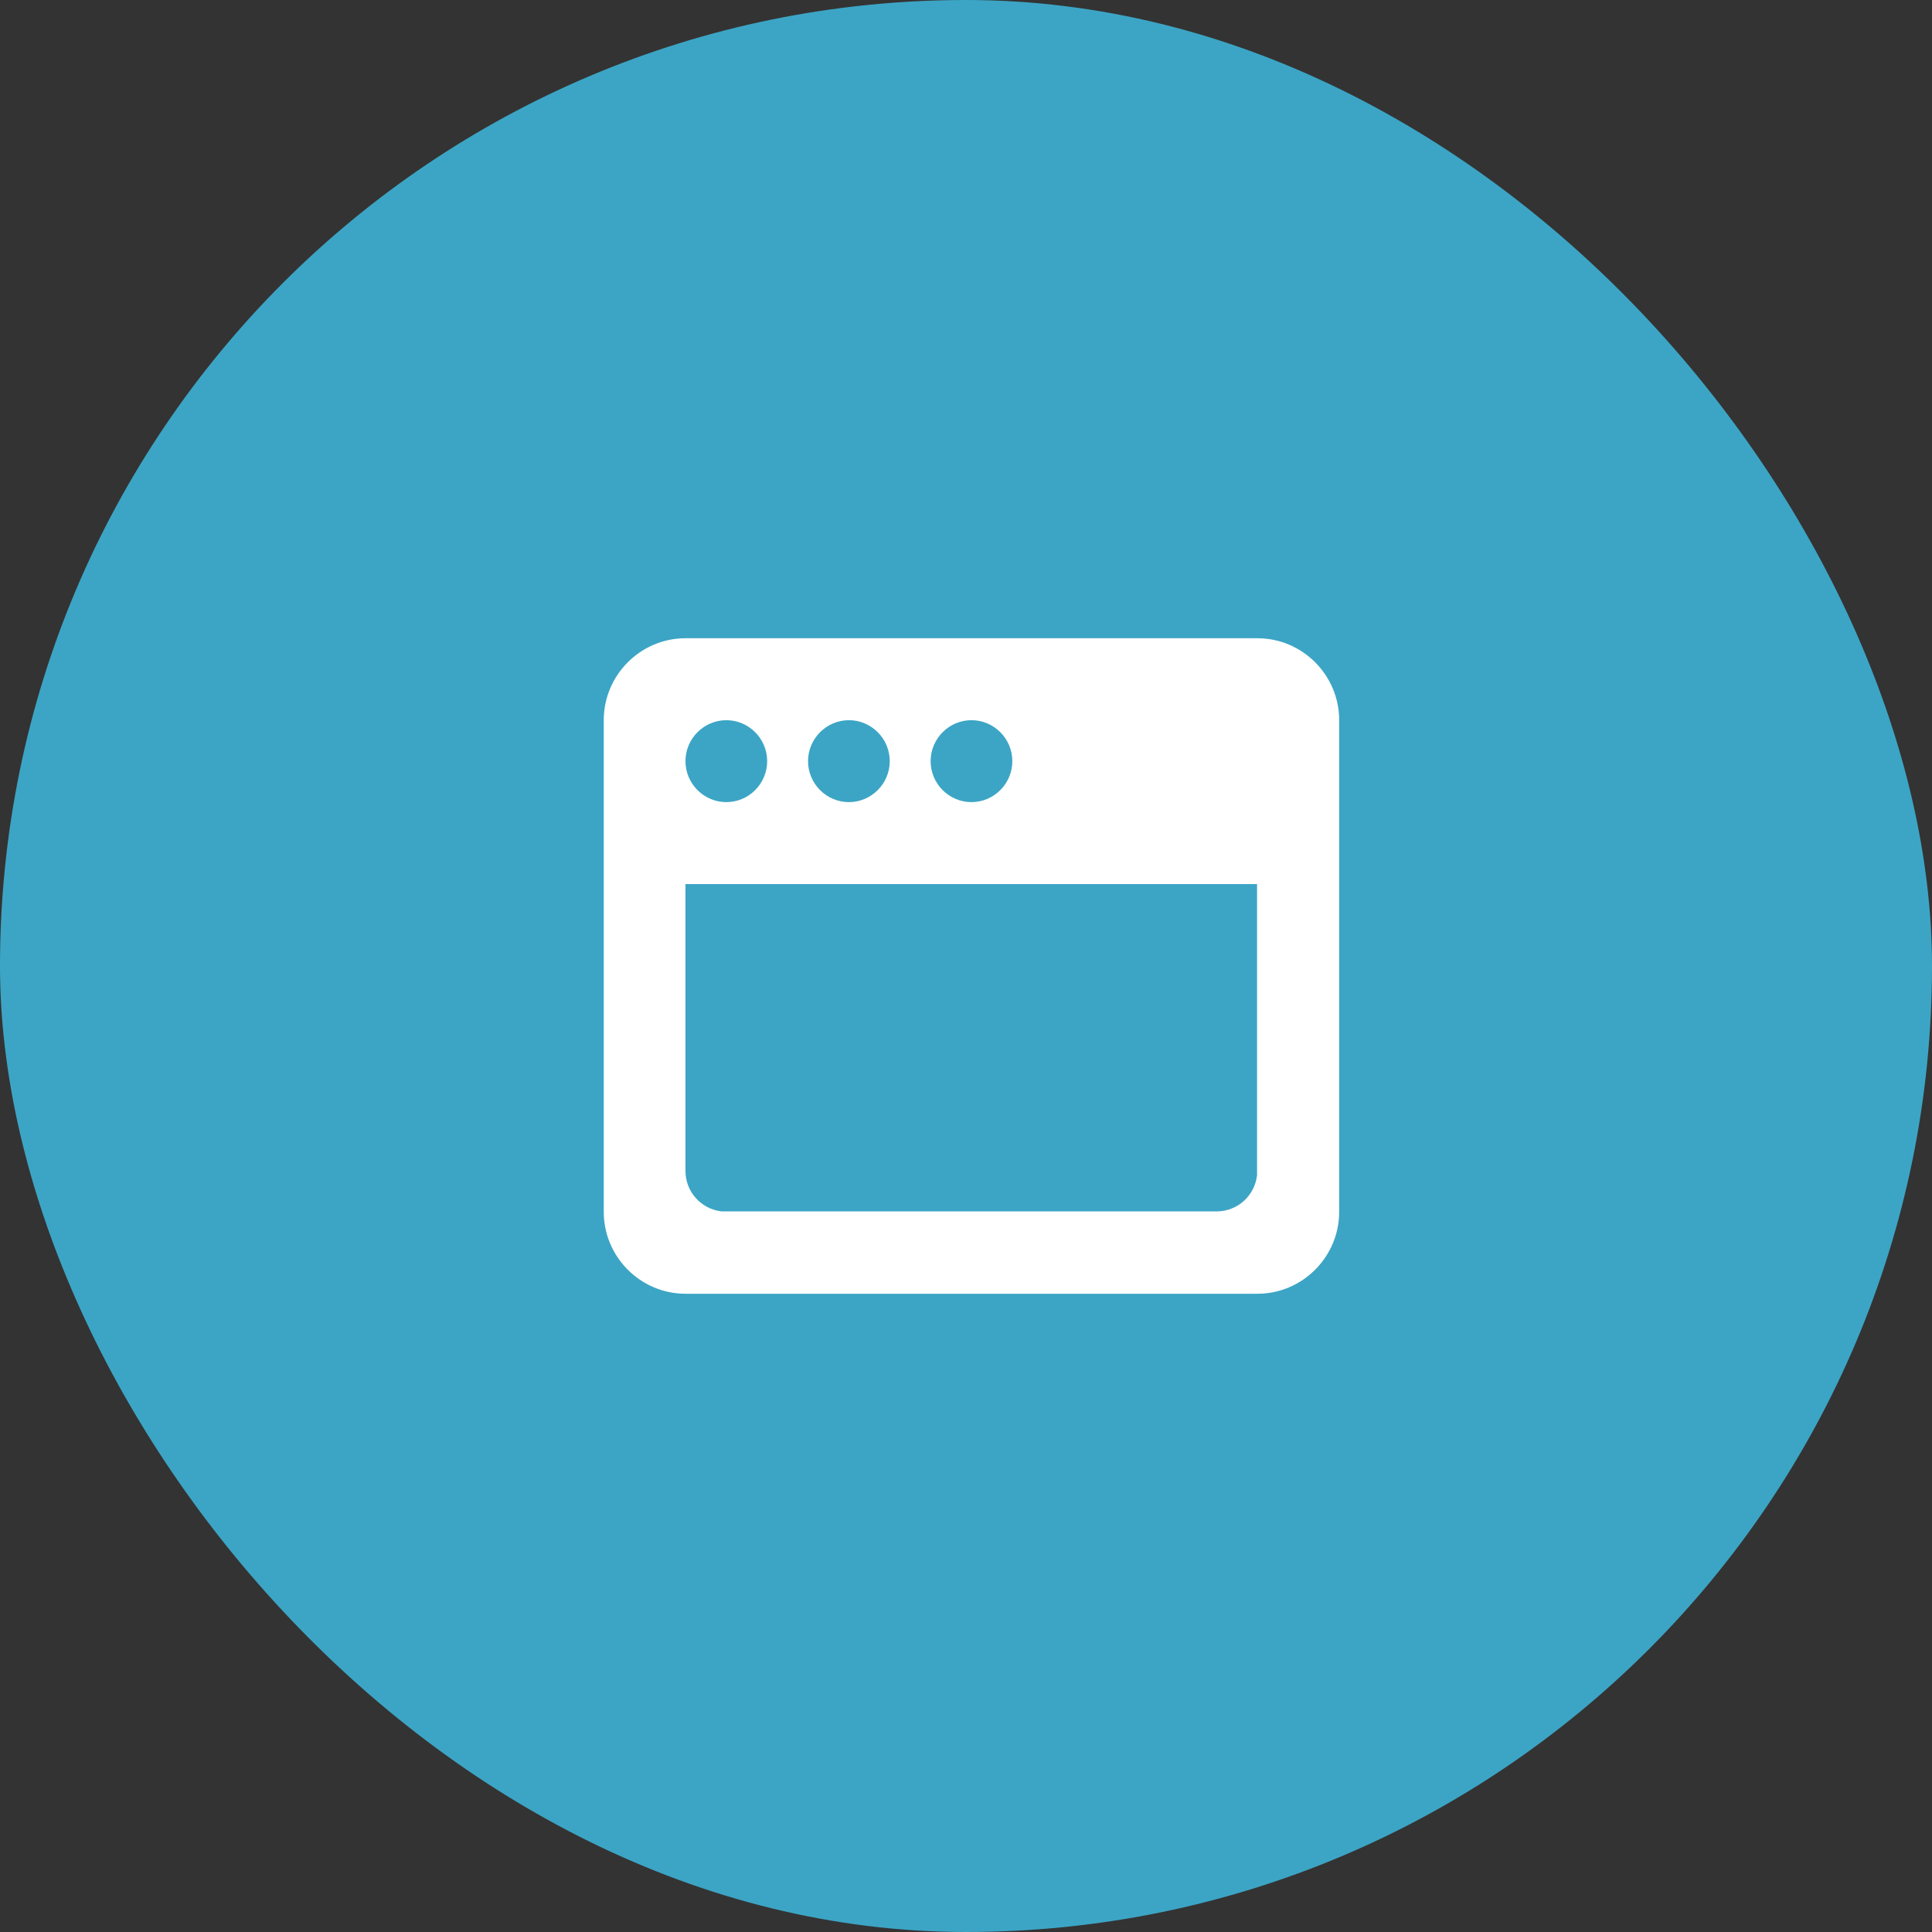
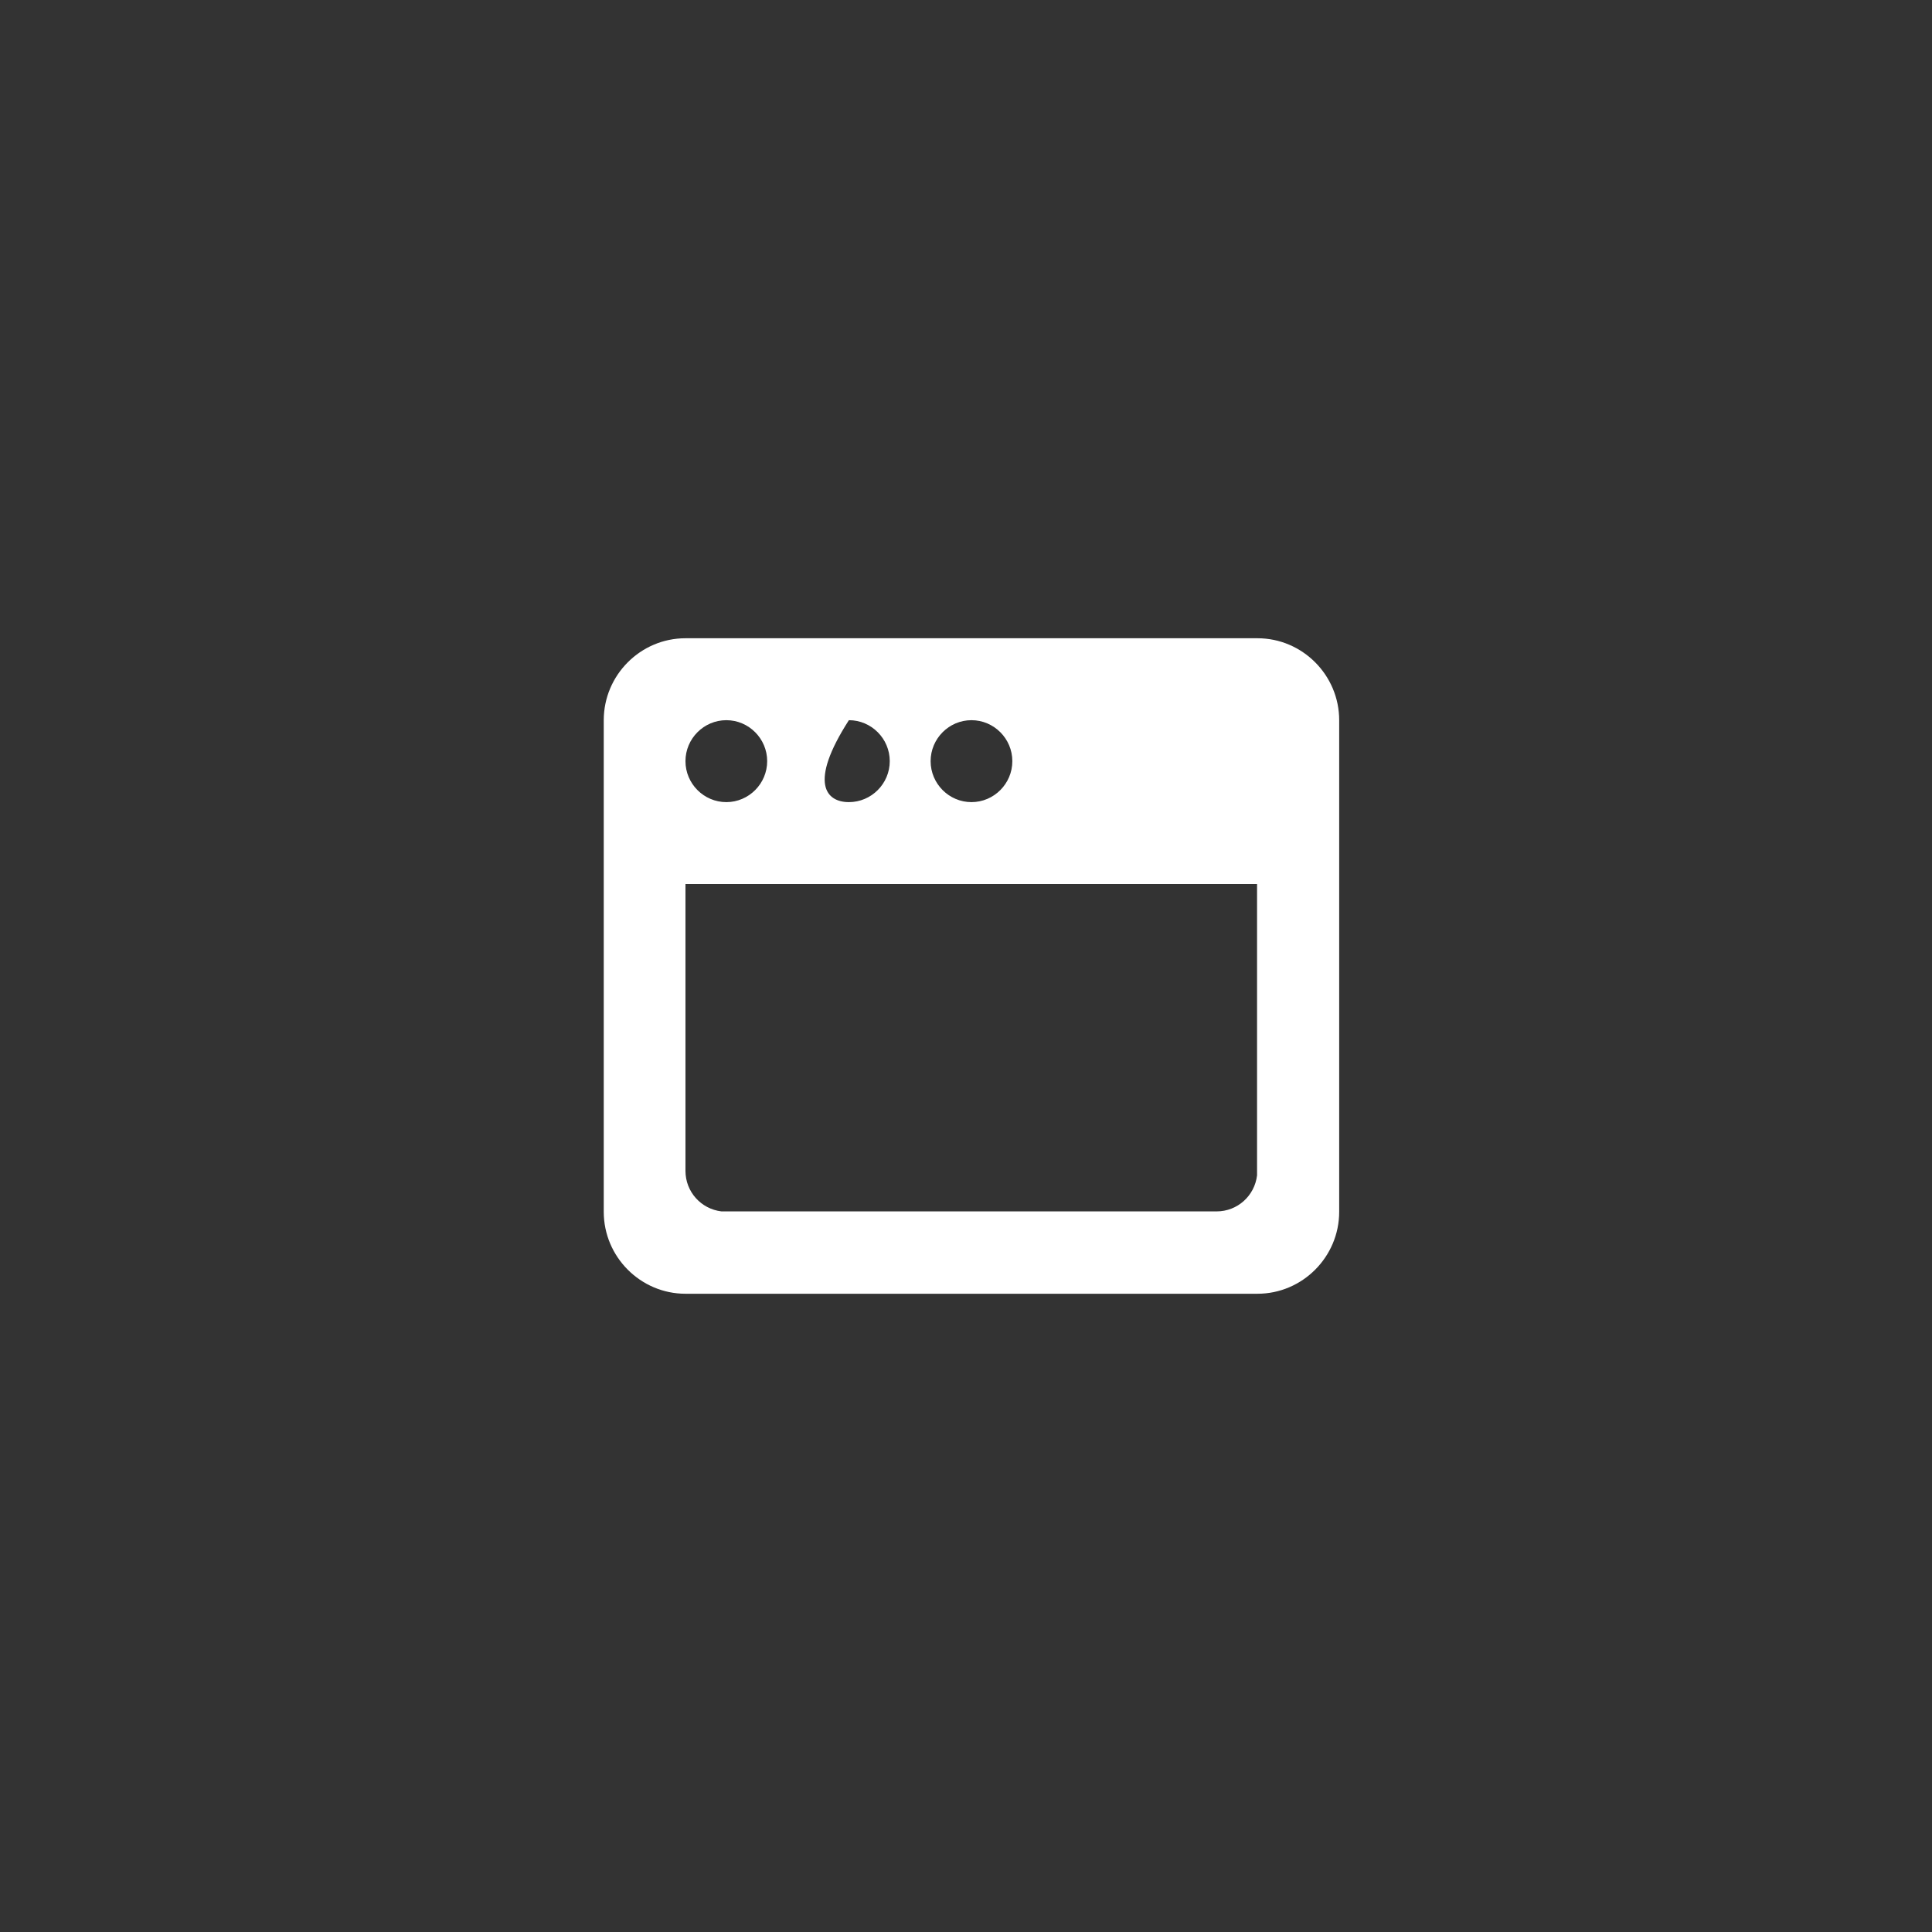
<svg xmlns="http://www.w3.org/2000/svg" width="112" height="112" viewBox="0 0 112 112" fill="none">
  <rect x="0" y="0" width="112" height="112" fill="#333333" stroke="none" />
-   <rect width="112" height="112" rx="56" fill="#3CA5C5" />
  <g clip-path="url(#clip0_1573_8193)">
-     <path d="M72.897 37C75.502 37 77.634 39.138 77.634 41.75V70.25C77.634 72.862 75.502 75 72.897 75H39.737C37.132 75 35 72.862 35 70.25V41.75C35 39.138 37.132 37 39.737 37H72.897ZM72.897 51.25H39.737V67.875C39.737 69.086 40.637 70.084 41.822 70.226H42.106H70.528C71.736 70.226 72.731 69.324 72.873 68.136V67.851V51.226L72.897 51.25ZM42.106 41.75C40.803 41.75 39.737 42.819 39.737 44.125C39.737 45.431 40.803 46.5 42.106 46.5C43.408 46.5 44.474 45.431 44.474 44.125C44.474 42.819 43.408 41.75 42.106 41.75ZM49.211 41.75C47.909 41.75 46.843 42.819 46.843 44.125C46.843 45.431 47.909 46.5 49.211 46.5C50.514 46.5 51.58 45.431 51.58 44.125C51.58 42.819 50.514 41.75 49.211 41.75ZM56.317 41.75C55.014 41.75 53.949 42.819 53.949 44.125C53.949 45.431 55.014 46.5 56.317 46.5C57.62 46.5 58.686 45.431 58.686 44.125C58.686 42.819 57.62 41.75 56.317 41.75Z" fill="white" />
+     <path d="M72.897 37C75.502 37 77.634 39.138 77.634 41.75V70.25C77.634 72.862 75.502 75 72.897 75H39.737C37.132 75 35 72.862 35 70.25V41.75C35 39.138 37.132 37 39.737 37H72.897ZM72.897 51.25H39.737V67.875C39.737 69.086 40.637 70.084 41.822 70.226H42.106H70.528C71.736 70.226 72.731 69.324 72.873 68.136V67.851V51.226L72.897 51.25ZM42.106 41.75C40.803 41.75 39.737 42.819 39.737 44.125C39.737 45.431 40.803 46.5 42.106 46.5C43.408 46.5 44.474 45.431 44.474 44.125C44.474 42.819 43.408 41.75 42.106 41.75ZM49.211 41.75C46.843 45.431 47.909 46.5 49.211 46.5C50.514 46.5 51.58 45.431 51.58 44.125C51.58 42.819 50.514 41.75 49.211 41.75ZM56.317 41.75C55.014 41.75 53.949 42.819 53.949 44.125C53.949 45.431 55.014 46.5 56.317 46.5C57.62 46.5 58.686 45.431 58.686 44.125C58.686 42.819 57.62 41.75 56.317 41.75Z" fill="white" />
  </g>
  <defs>
    <clipPath id="clip0_1573_8193">
      <rect width="42.634" height="38" fill="white" transform="translate(35 37)" />
    </clipPath>
  </defs>
</svg>